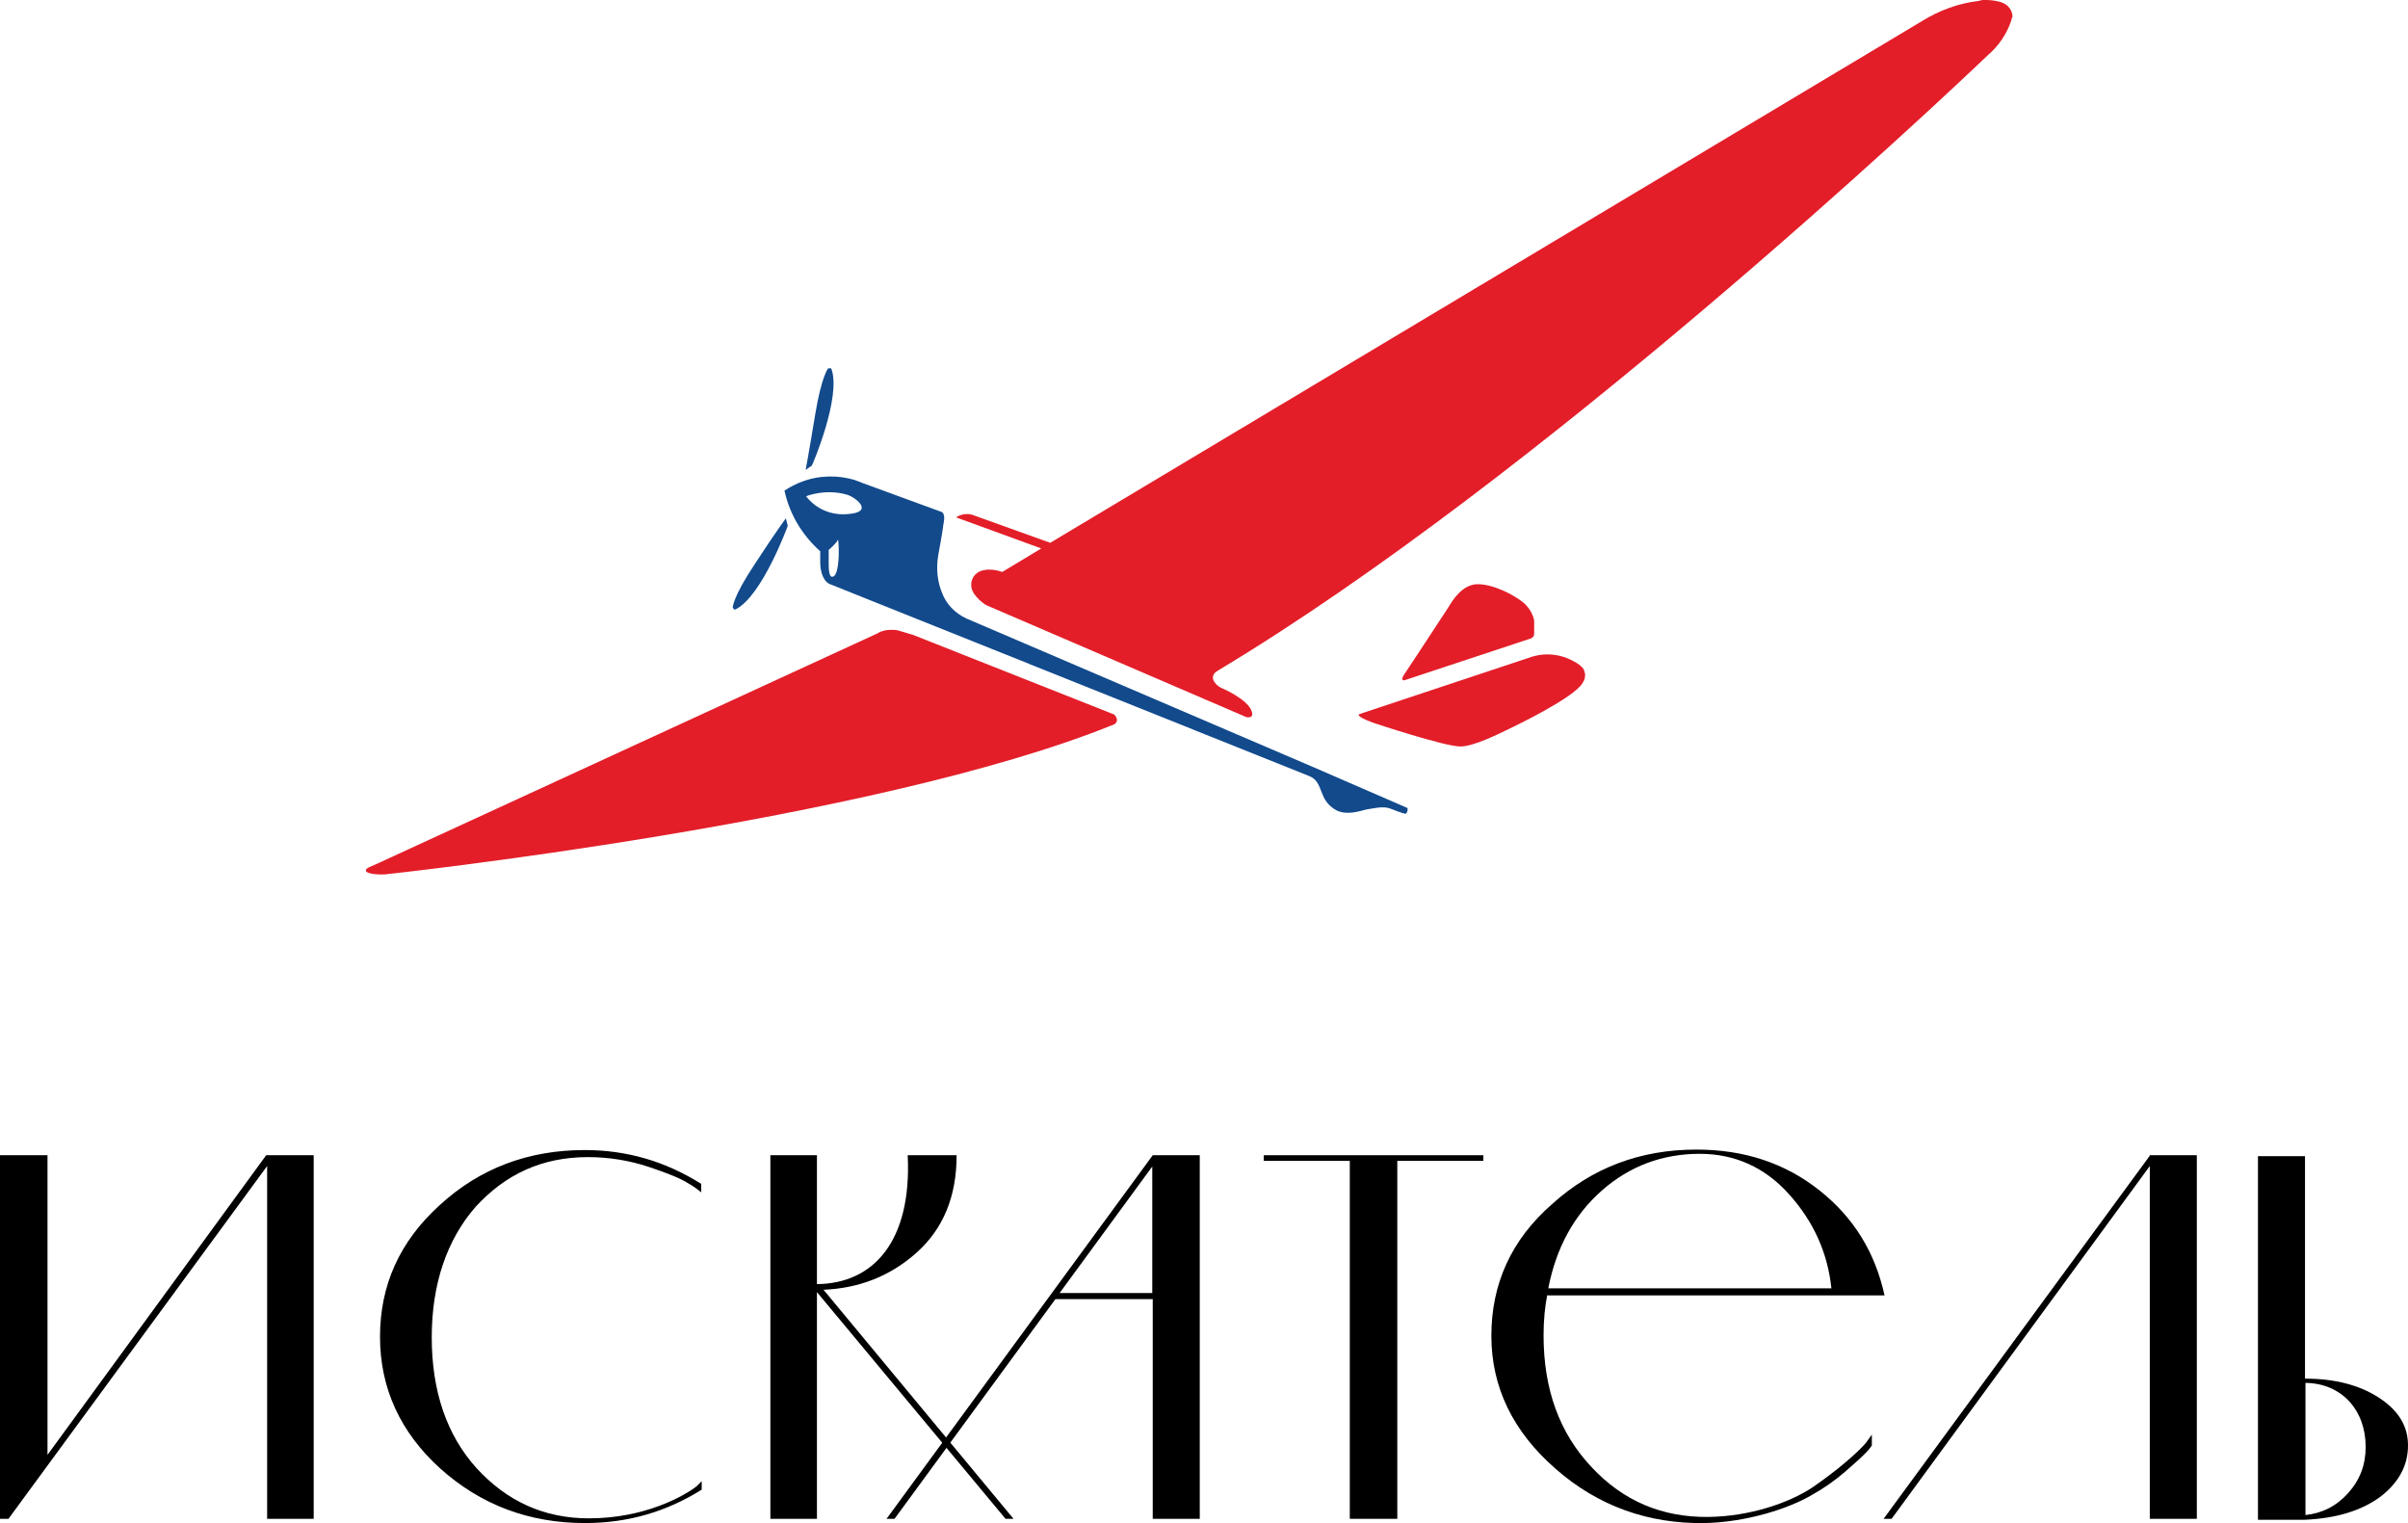
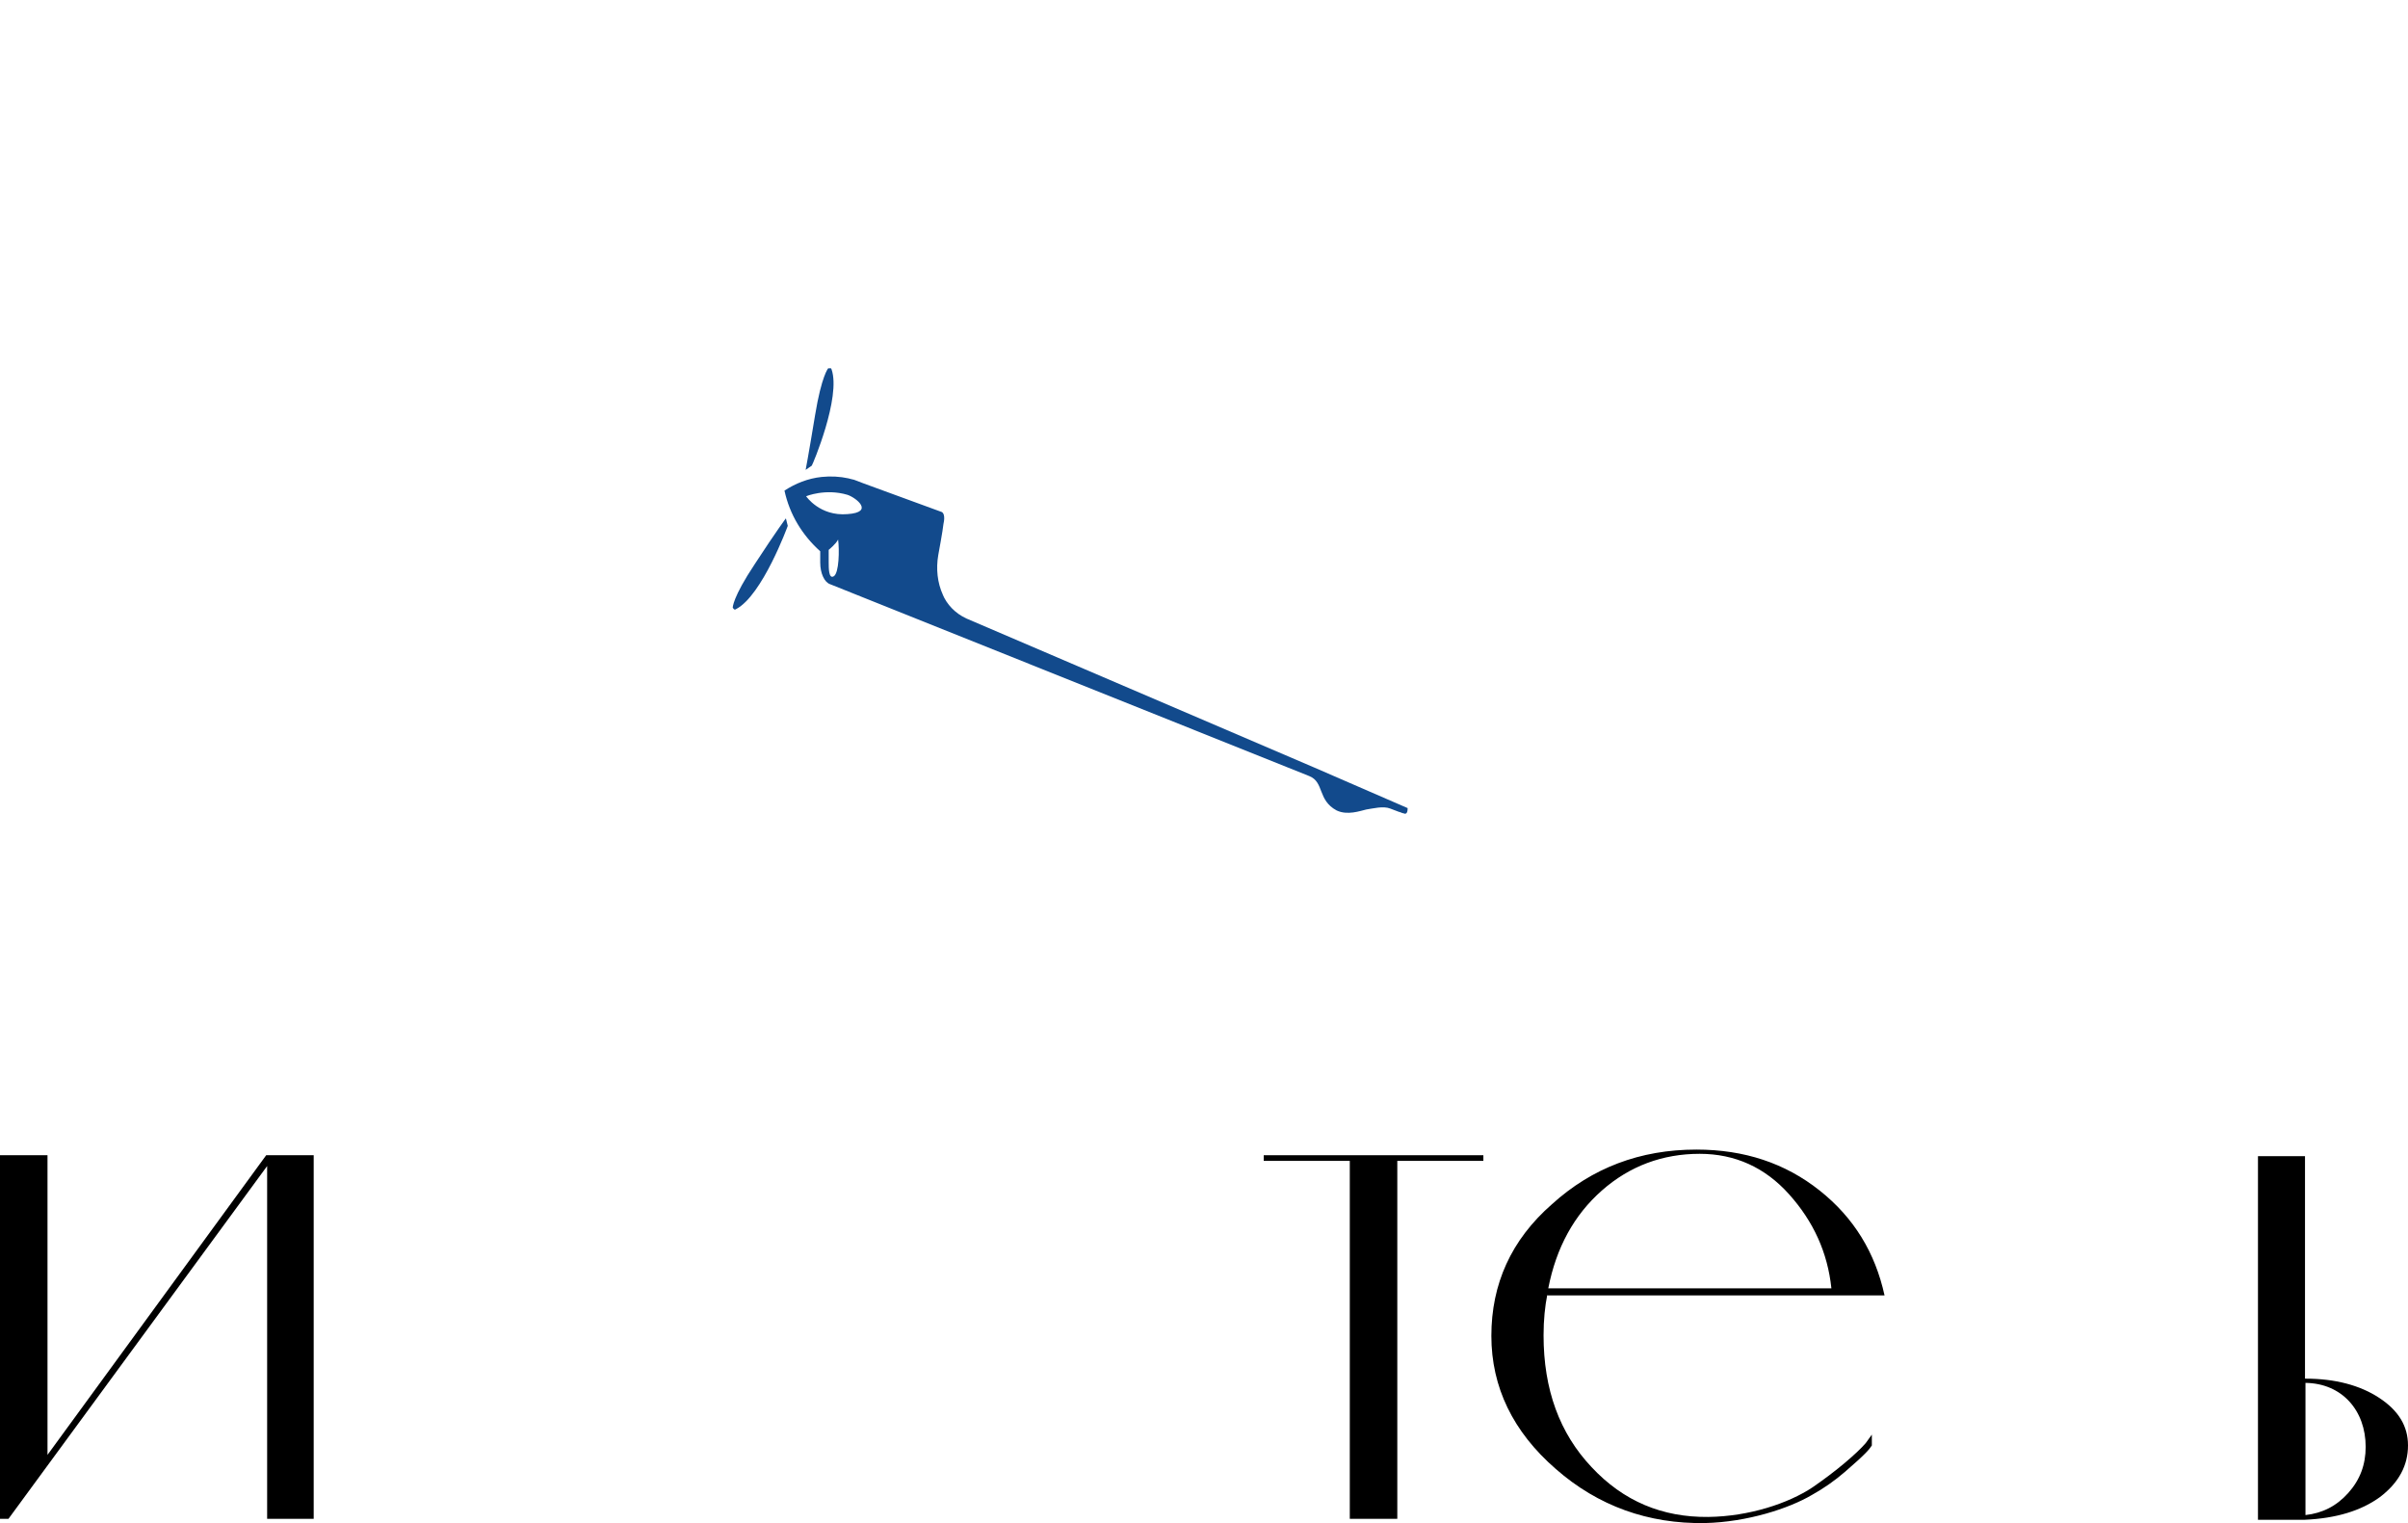
<svg xmlns="http://www.w3.org/2000/svg" version="1.1" id="Слой_1" x="0px" y="0px" viewBox="0 0 512 323.8" style="enable-background:new 0 0 512 323.8;" xml:space="preserve">
  <style type="text/css">
	.st0{fill:#124A8C;}
	.st1{fill:#E31E29;}
</style>
  <g>
    <path class="st0" d="M176.8,78.5L176.8,78.5l-0.1-0.2h-0.6c0,0-1.4,1.5-2.8,10c-1.4,8.5-2,11.6-2,11.6l1.3-0.9   C172.7,99,178.9,84.4,176.8,78.5z M156.3,129.6l0.2-0.1l0,0c5.6-2.9,11-17.7,11-17.7l-0.4-1.6c0,0-1.9,2.5-6.6,9.7   c-4.8,7.2-4.7,9.3-4.7,9.3C156,129.5,156.1,129.6,156.3,129.6z M279.5,163.2l-74-31.7c-2.4-1.1-4.2-3-5.1-5.2l0.1,0.2   c-1.2-2.6-1.5-5.6-1-8.5c0,0,1-5.4,1.1-6.6c0.4-1.7,0-2.5-0.5-2.6l-16.4-6l-2.1-0.8l0,0l0,0c-0.5-0.1-0.8-0.2-1.2-0.3   c-1.8-0.4-3.8-0.5-5.7-0.3c-2.9,0.3-5.6,1.4-7.9,2.9c1.1,5.1,3.8,9.5,7.6,12.9v2.4c0,2.3,0.9,4.2,2.1,4.6l0,0l101.9,40.8   c3.2,1.3,1.7,5.1,5.8,7.3c2.3,1.1,5,0.1,6.3-0.2c1.4-0.2,3.6-0.8,5.1-0.2c0.9,0.3,1.7,0.7,2.2,0.8c0.4,0.2,0.6,0.2,0.6,0.2   c0.8,0.4,0.9-0.5,0.9-1.1L279.5,163.2z M177.3,122.5c-1.1,0.7-1.1-1.7-1.1-3v-2.6c0,0,1.6-1.3,2-2.2   C178.5,116.9,178.4,121.8,177.3,122.5z M180.2,109.3c-5.9,0.5-8.8-3.8-8.8-3.8s4.1-1.7,8.8-0.3C182,105.8,186,108.9,180.2,109.3z" />
-     <path class="st1" d="M426,0.7l-0.4-0.2c-1-0.3-2.1-0.5-3.3-0.5c-0.2,0-0.4,0-0.5,0c-0.4,0-0.8,0.1-1.1,0.2c-4.3,0.5-8.3,2-11.9,4.2   l0,0l-185.5,111l-16.7-6c0,0-1.8-0.5-3.3,0.6l18.1,6.6l-8.3,5c-0.8-0.3-1.8-0.5-2.7-0.5c-0.4,0-0.7,0-1,0.1h-0.1   c-1.6,0.2-2.8,1.5-2.8,3.1c0,0.7,0.2,1.3,0.5,1.7v0.1c0.8,1.1,1.7,2,2.8,2.6l55.3,23.8c0.5,0,1.4,0.1,1.1-1.1   c-0.7-2.7-6.4-5.1-6.4-5.1c-0.7-0.3-1.3-0.8-1.7-1.5l0,0c-0.4-0.7-0.2-1.5,0.5-2l0.2-0.1l0.1-0.1c68.4-41,152.7-120.3,163.8-130.9   c2.2-1.9,3.9-4.3,4.9-7.2l0.1-0.4c0.1-0.2,0.2-0.5,0.2-0.8C427.8,2.2,427,1.1,426,0.7z M298.1,144.4c0.2,0.2,0.4,0.3,0.6,0.2l0,0   l26.6-8.8h0.1c0.5-0.2,0.8-0.6,0.8-1v-2.8c0,0-0.2-2.1-2.3-3.9c-2.1-1.7-6.4-3.9-9.7-3.9c-3.3,0-5.4,3.5-6.3,5   c-0.9,1.4-9.3,14.2-9.6,14.6l0,0v0.1l0,0L298.1,144.4z M336.2,141.7l-0.3-0.3c-2.8-2-6.4-2.9-10.1-1.8l-36.7,12.2   c0,0-1.4,0.3,3,1.9c0,0,15,5,18.4,5c2.8,0,7.8-2.5,10.7-3.9c0,0,13.5-6.4,15.3-9.6c0.3-0.5,0.5-0.9,0.5-1.4c0.1-0.4,0-0.7-0.1-1   C336.8,142.3,336.5,141.9,336.2,141.7z M236.9,151.9L194.2,135c-1.7-0.5-3-0.9-3-0.9c-0.6-0.2-1.1-0.2-1.8-0.2   c-0.9,0-1.8,0.2-2.6,0.6l-0.1,0.1L79.8,183.8l-1.4,0.6c-0.2,0.2-0.6,0.3-0.6,0.6c0,0.3,0.2,0.4,0.2,0.4s0.8,0.6,3.8,0.5l0,0   c0,0,103.9-11.1,155.1-31.9c0.4-0.2,0.6-0.6,0.6-1C237.4,152.5,237.2,152.2,236.9,151.9z" />
    <g>
      <polygon points="56.8,245.6 66.7,245.6 66.7,322.9 56.8,322.9 56.8,247.9 1.8,322.9 0,322.9 0,245.6 10.1,245.6 10.1,309.3     56.6,245.6   " />
-       <path d="M149.2,314.9v1.8c-7.5,4.7-15.7,7.1-24.8,7.1c-12,0-22.2-3.9-30.8-11.6c-8.5-7.7-12.8-17.1-12.8-28c0-11,4.2-20.3,12.7-28    c8.5-7.8,18.8-11.7,30.8-11.7c9,0,17.2,2.4,24.8,7.2v1.8c-0.6-0.5-1.6-1.3-2.9-2c-1.4-0.9-4-2-8.2-3.4c-4.2-1.4-8.6-2.1-13-2.1    c-9.7,0-17.5,3.6-23.9,10.6c-6.1,7-9.3,16.4-9.3,27.7c0,11.5,3.2,20.8,9.5,27.8c6.4,7,14.3,10.7,23.9,10.7c12,0,20.3-4.8,22.9-6.8    L149.2,314.9z" />
-       <path d="M215.5,322.9h-1.7l-40.1-48.2v48.2h-9.9v-77.3h9.9V273c12-0.1,20.2-9.1,19.3-27.4h10.4c0,8.7-2.8,15.6-8.5,20.7    c-5.7,5.1-12.4,7.6-19.8,7.9L215.5,322.9z" />
-       <path d="M245.1,245.6h10v77.3h-10v-46.7h-20.7l-34.2,46.7h-1.7L245.1,245.6z M225.3,274.9h19.7v-26.9L225.3,274.9z" />
      <polygon points="315.4,245.6 315.4,246.8 297.1,246.8 297.1,322.9 287,322.9 287,246.8 268.7,246.8 268.7,245.6   " />
      <path d="M329,275.2c-0.5,2.5-0.8,5.4-0.8,8.7c0,11.5,3.4,20.8,10.2,28c6.8,7.3,15.1,10.7,24.8,10.6c8.7-0.1,17.1-2.9,22.2-6.3    c5.1-3.5,9.4-7.2,11.3-9.4l1.3-1.8v2.3c-0.5,0.8-1.3,1.8-5.7,5.6c-2.2,1.9-4.5,3.5-7,4.9c-4.9,2.9-13.8,5.8-22.8,6    c-12,0.2-22.7-3.6-31.7-11.5c-9.1-7.9-13.7-17.4-13.7-28.3c0-11,4.2-20.4,12.9-28c8.5-7.7,18.7-11.6,30.7-11.6    c10.2,0,18.9,2.9,26.2,8.7s11.8,13.2,13.8,22.3H329z M340.6,253.1c-5.9,5.2-9.7,12.1-11.4,20.8h60.2c-0.8-7.6-3.8-14.2-9-20    c-5.1-5.7-11.5-8.6-19-8.6C353.5,245.3,346.5,247.9,340.6,253.1z" />
-       <polygon points="457.1,245.6 467.1,245.6 467.1,322.9 457.1,322.9 457.1,247.9 402.2,322.9 400.5,322.9 457.1,245.7   " />
      <path d="M490.2,293.1c6.3,0,11.6,1.4,15.7,4.1c4.1,2.7,6.1,6,6.1,10.1c0,4.2-1.9,7.9-6,11c-4,2.9-9.3,4.5-15.9,4.8h-10v-77.3h10    V293.1z M490.2,322.1c3.6-0.4,6.6-1.9,9.1-4.7c2.5-2.8,3.7-6,3.7-9.8c0-7.7-5-13.5-12.8-13.6V322.1z" />
    </g>
  </g>
</svg>